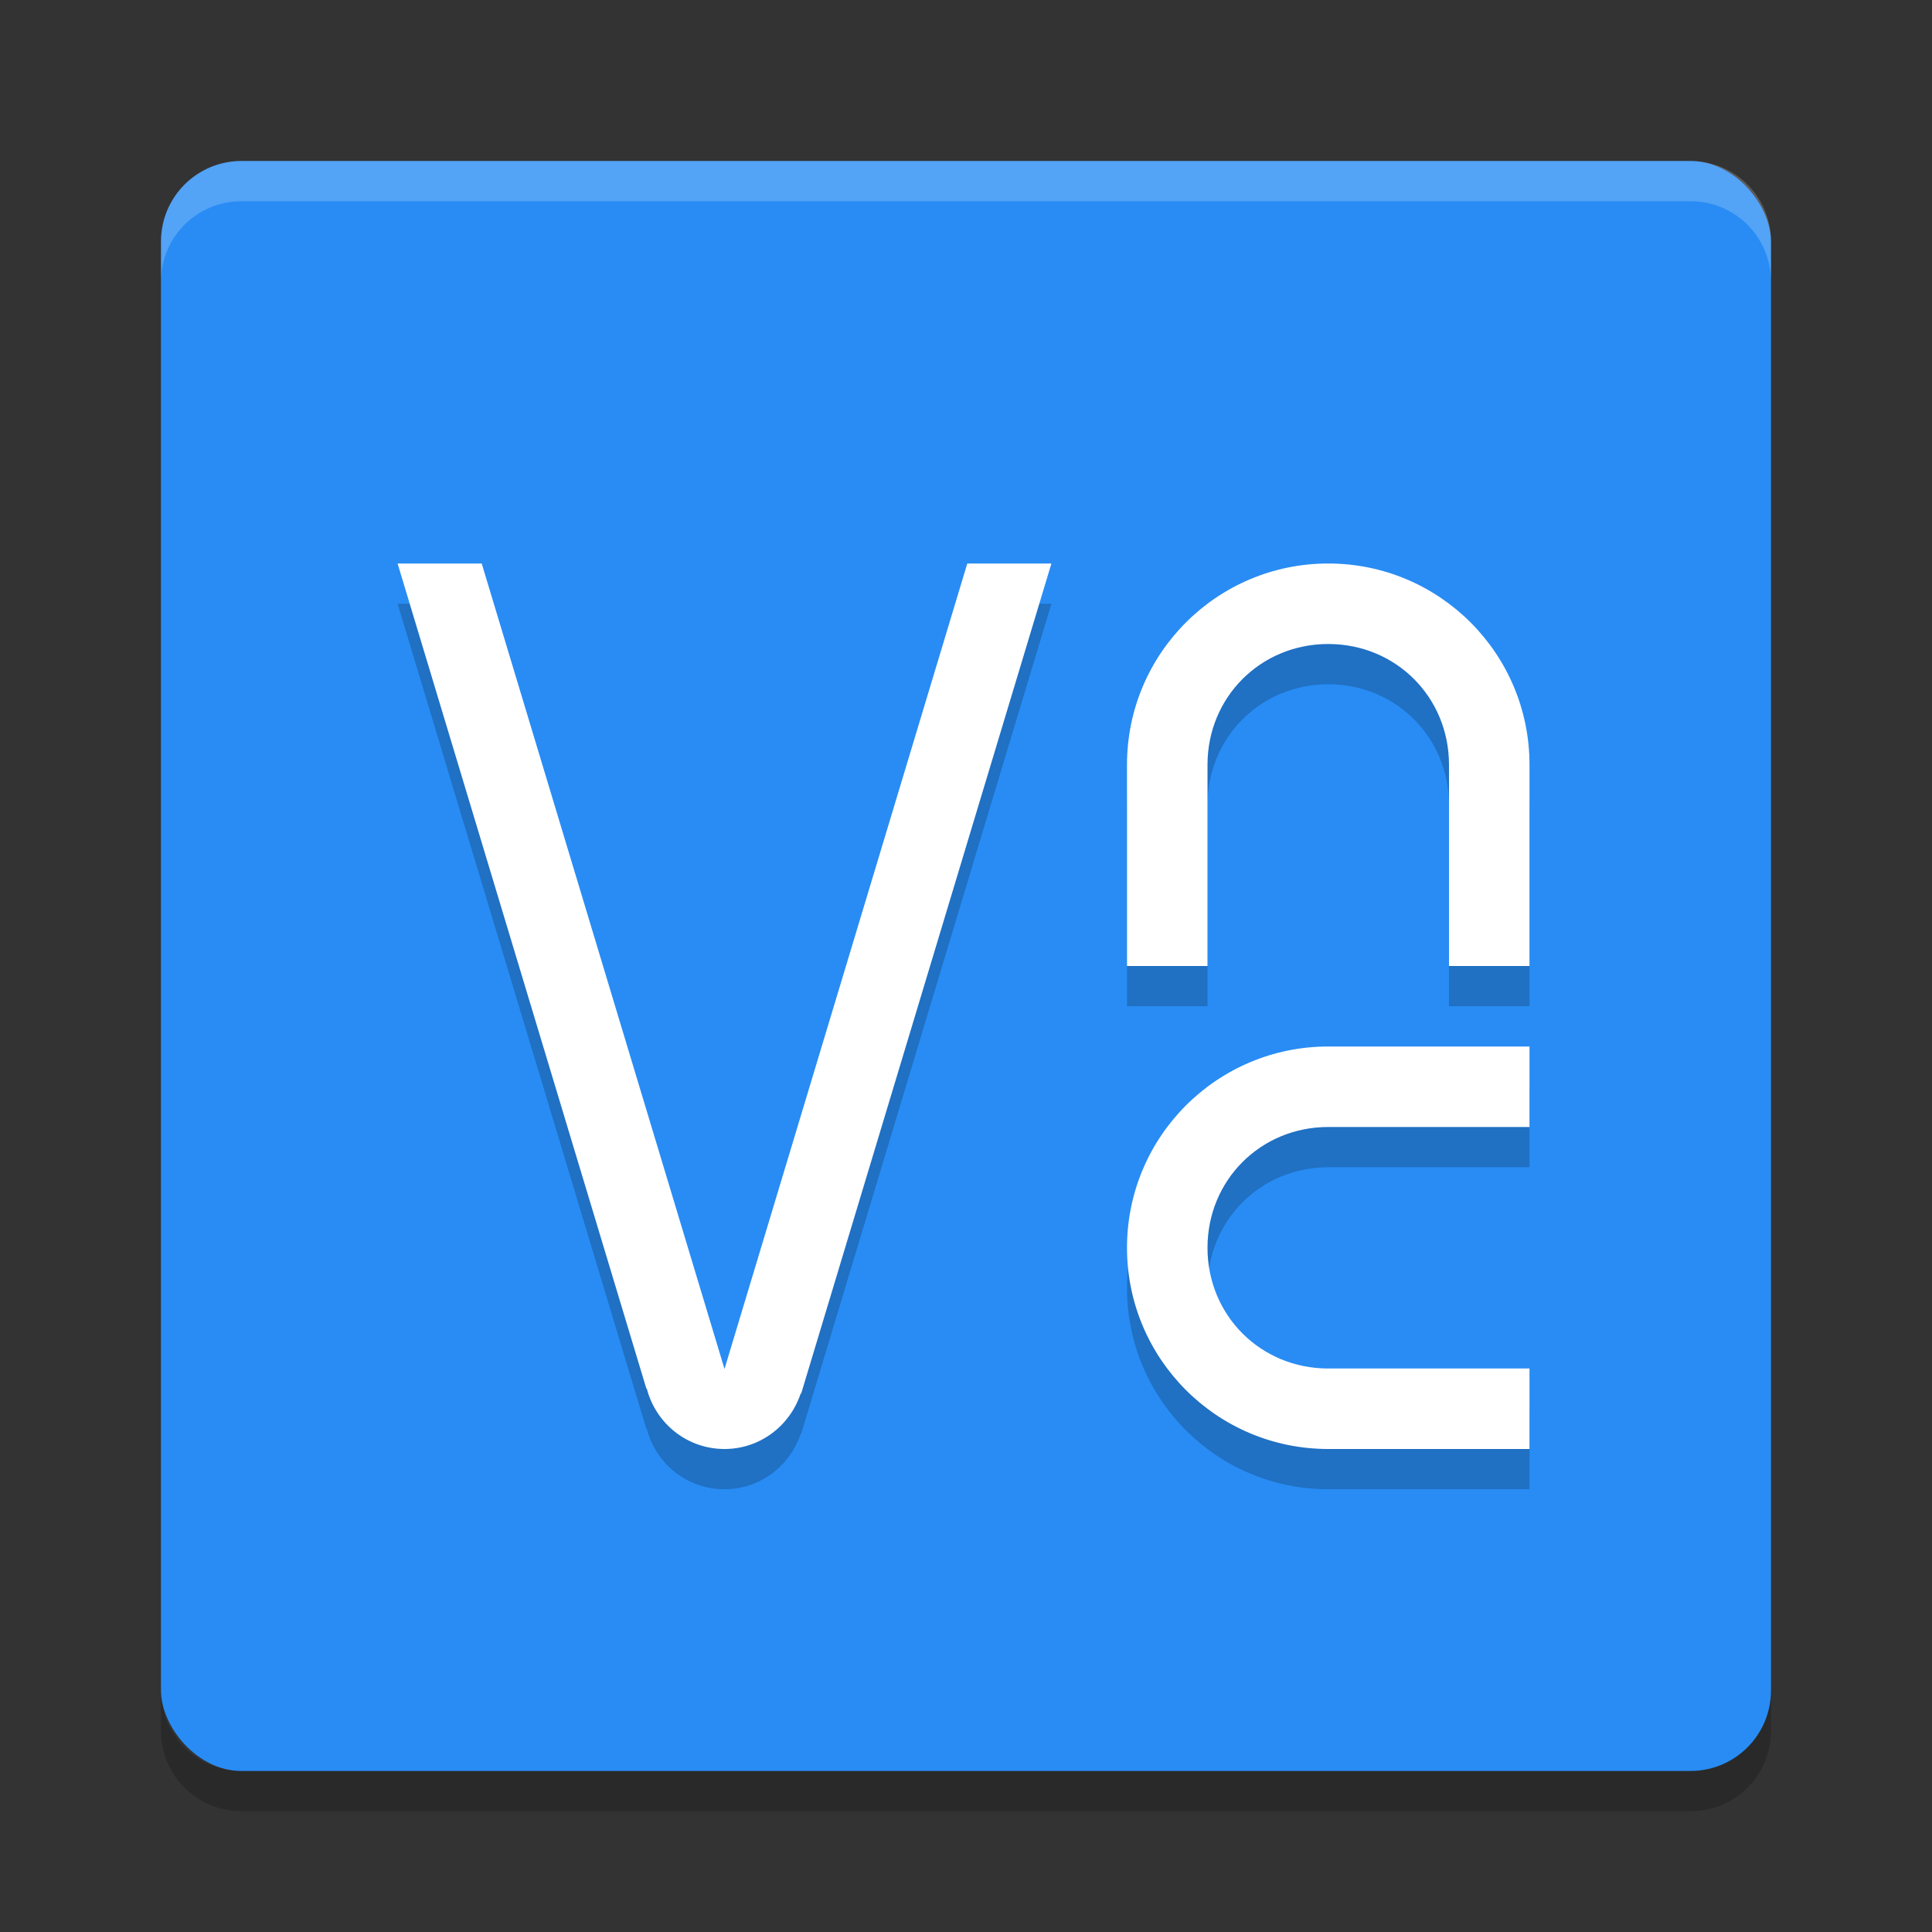
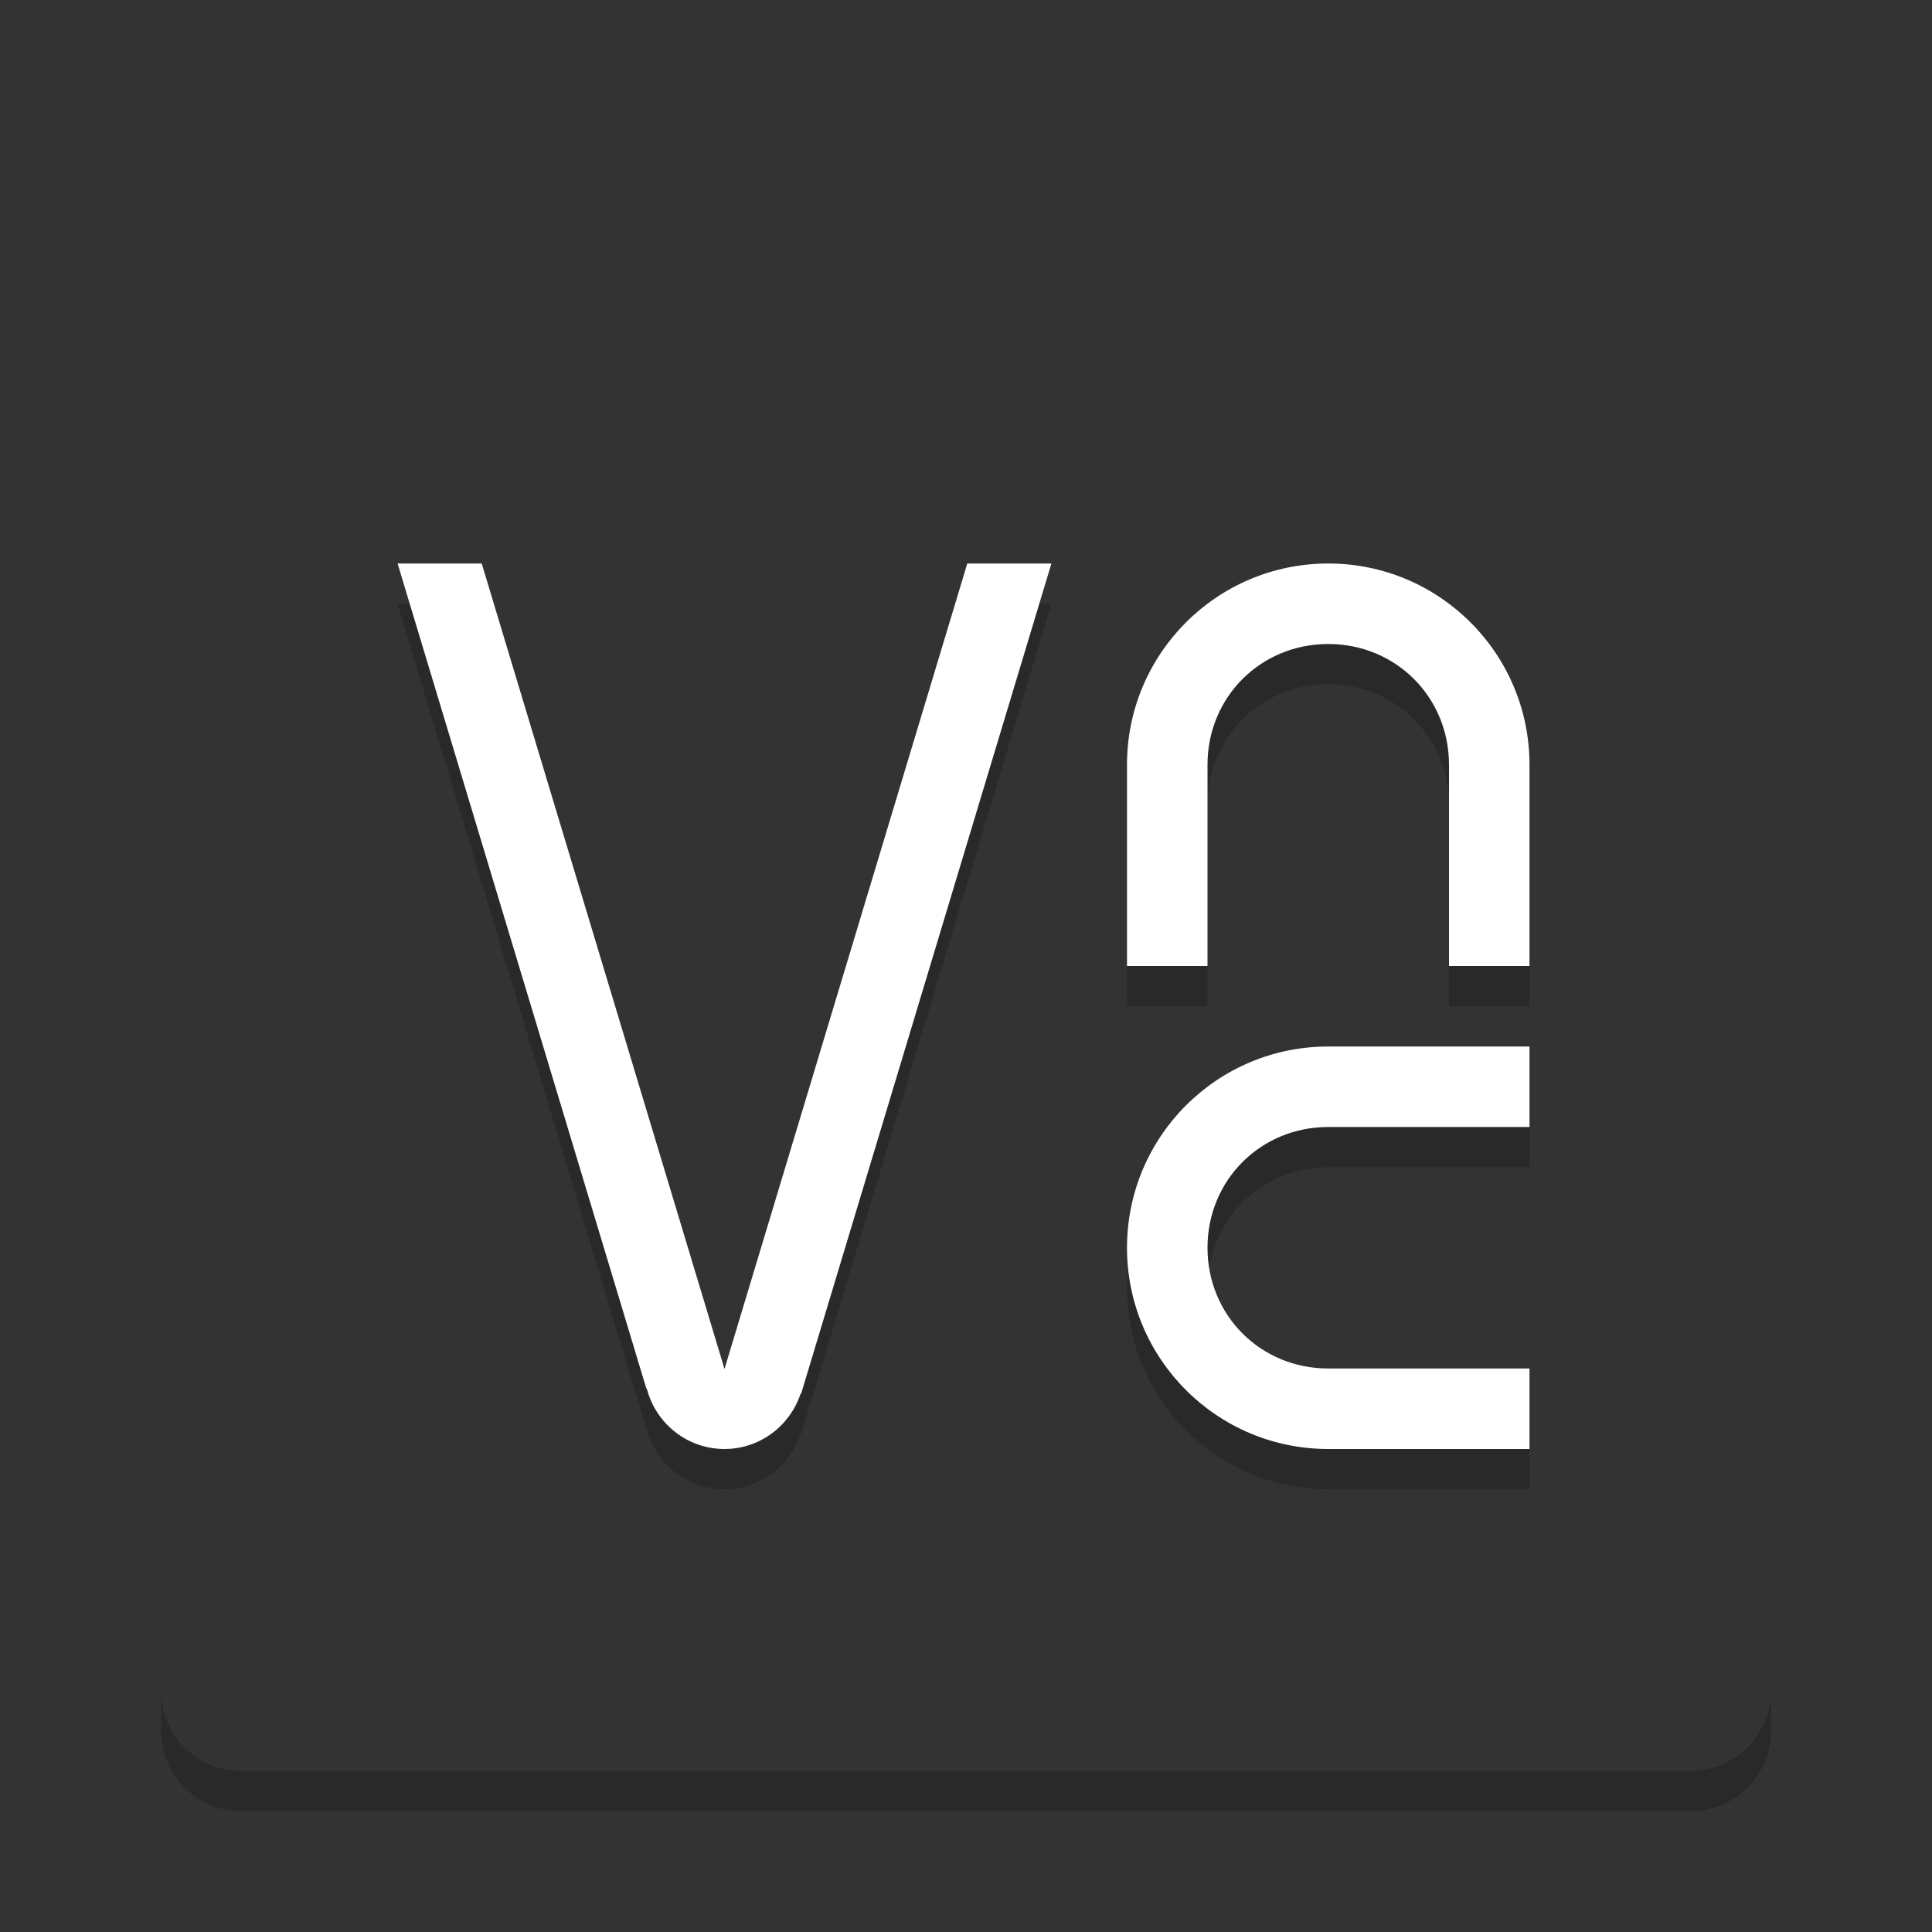
<svg xmlns="http://www.w3.org/2000/svg" width="24" height="24" version="1">
  <rect width="100%" height="100%" fill="#333333" stroke="none" />
-   <rect style="fill:#288cf4" width="20" height="20" x="2" y="2" rx="1" ry="1" />
-   <path style="opacity:0.2;fill:#ffffff" d="M 3,2 C 2.446,2 2,2.446 2,3 v 0.5 c 0,-0.554 0.446,-1 1,-1 h 18 c 0.554,0 1,0.446 1,1 V 3 C 22,2.446 21.554,2 21,2 Z" />
  <path style="opacity:0.2" d="m 3,22.5 c -0.554,0 -1,-0.446 -1,-1 V 21 c 0,0.554 0.446,1 1,1 h 18 c 0.554,0 1,-0.446 1,-1 v 0.5 c 0,0.554 -0.446,1 -1,1 z" />
  <path style="opacity:0.2" d="m 4.939,7.5 3.088,10.242 c 0.003,0.006 0.006,0.009 0.01,0.016 C 8.151,18.185 8.537,18.5 9,18.5 c 0.439,0 0.809,-0.286 0.943,-0.68 0.003,-0.006 0.009,-0.012 0.012,-0.018 L 13.061,7.5 H 12.016 L 9,17.506 5.984,7.5 Z M 16.5,7.5 C 15.119,7.5 14,8.619 14,10 v 2.5 h 1 v -1 -0.5 -1 c 0,-0.84 0.66,-1.5 1.5,-1.5 0.84,0 1.5,0.66 1.5,1.5 v 1 0.5 1 h 1 V 10 C 19,8.619 17.881,7.5 16.5,7.5 Z m 0,6 c -1.381,0 -2.5,1.119 -2.5,2.5 0,1.381 1.119,2.5 2.5,2.5 H 19 v -1 h -1 -0.5 -1 C 15.66,17.5 15,16.84 15,16 c 0,-0.84 0.66,-1.5 1.5,-1.5 h 1 0.5 1 v -1 z" />
  <path style="fill:#ffffff" d="M 4.939 7 L 8.027 17.242 C 8.031 17.248 8.034 17.252 8.037 17.258 C 8.151 17.685 8.537 18 9 18 C 9.439 18 9.809 17.714 9.943 17.32 C 9.946 17.315 9.953 17.308 9.955 17.303 L 13.061 7 L 12.016 7 L 9 17.006 L 5.984 7 L 4.939 7 z M 16.5 7 C 15.119 7 14 8.119 14 9.5 L 14 12 L 15 12 L 15 11 L 15 10.5 L 15 9.5 C 15 8.66 15.66 8 16.5 8 C 17.34 8 18 8.66 18 9.5 L 18 10.5 L 18 11 L 18 12 L 19 12 L 19 9.5 C 19 8.119 17.881 7 16.5 7 z M 16.5 13 C 15.119 13 14 14.119 14 15.5 C 14 16.881 15.119 18 16.5 18 L 19 18 L 19 17 L 18 17 L 17.5 17 L 16.5 17 C 15.66 17 15 16.34 15 15.5 C 15 14.66 15.66 14 16.5 14 L 17.5 14 L 18 14 L 19 14 L 19 13 L 16.5 13 z" />
</svg>